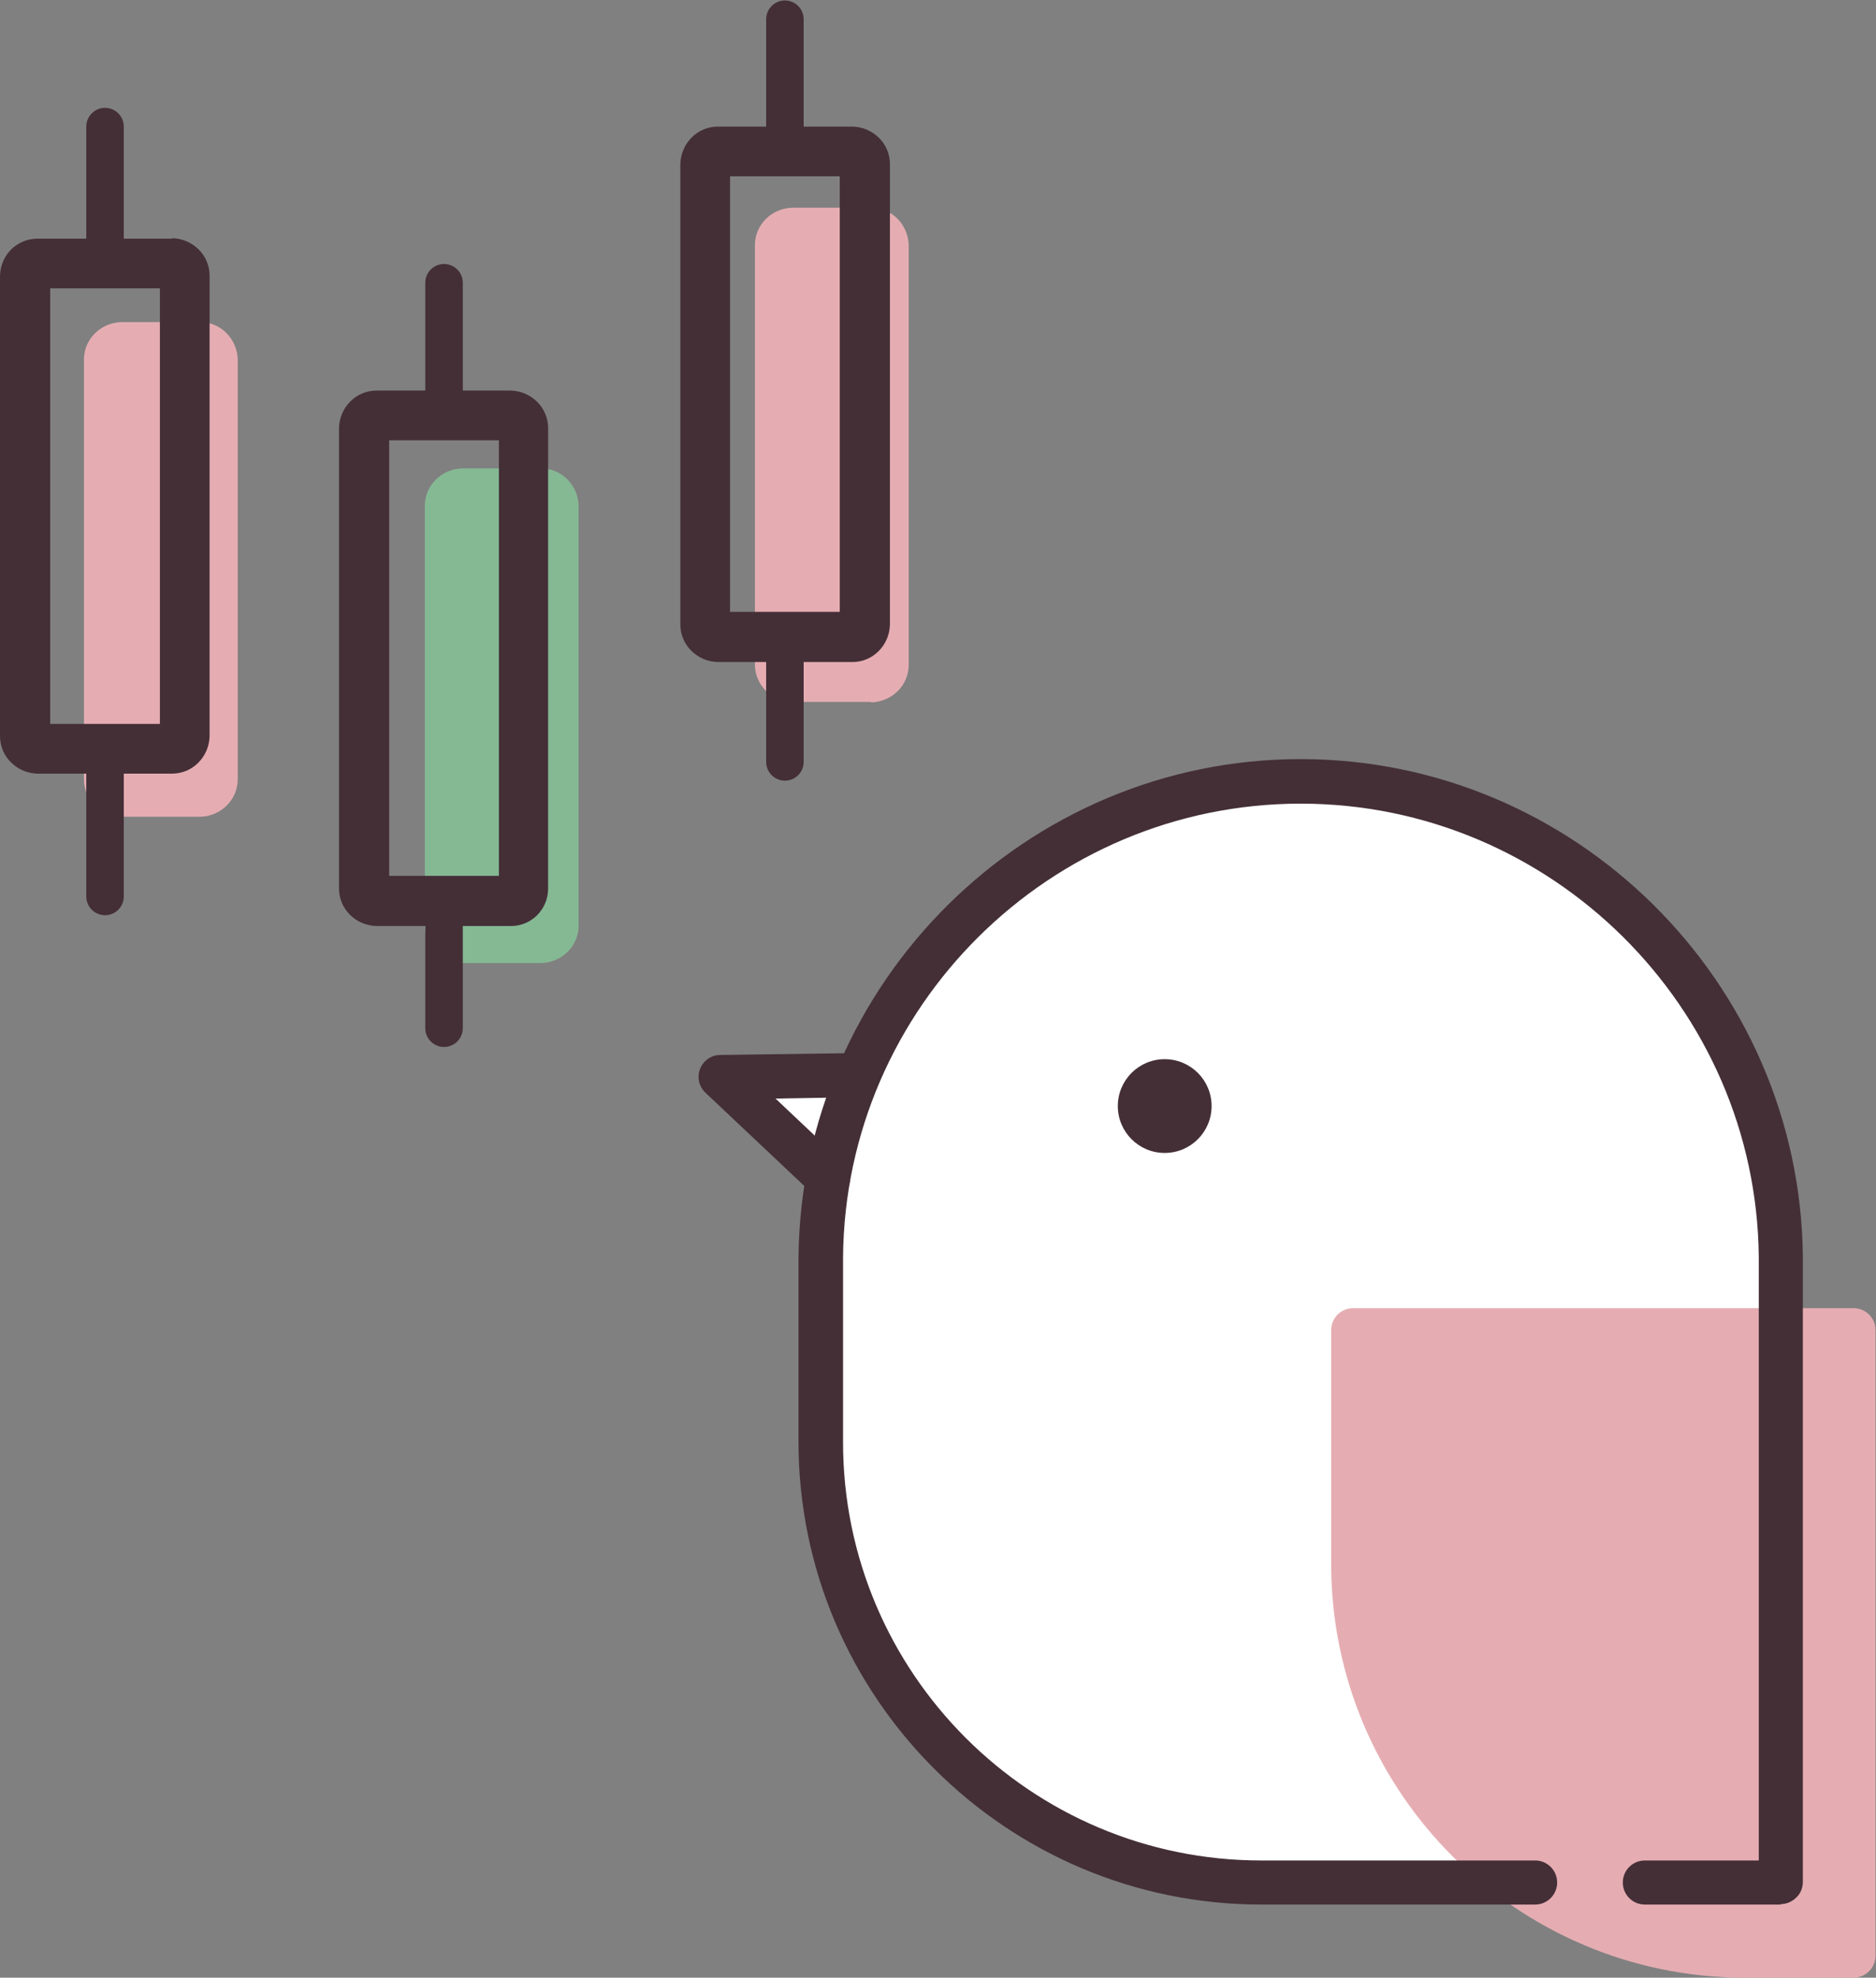
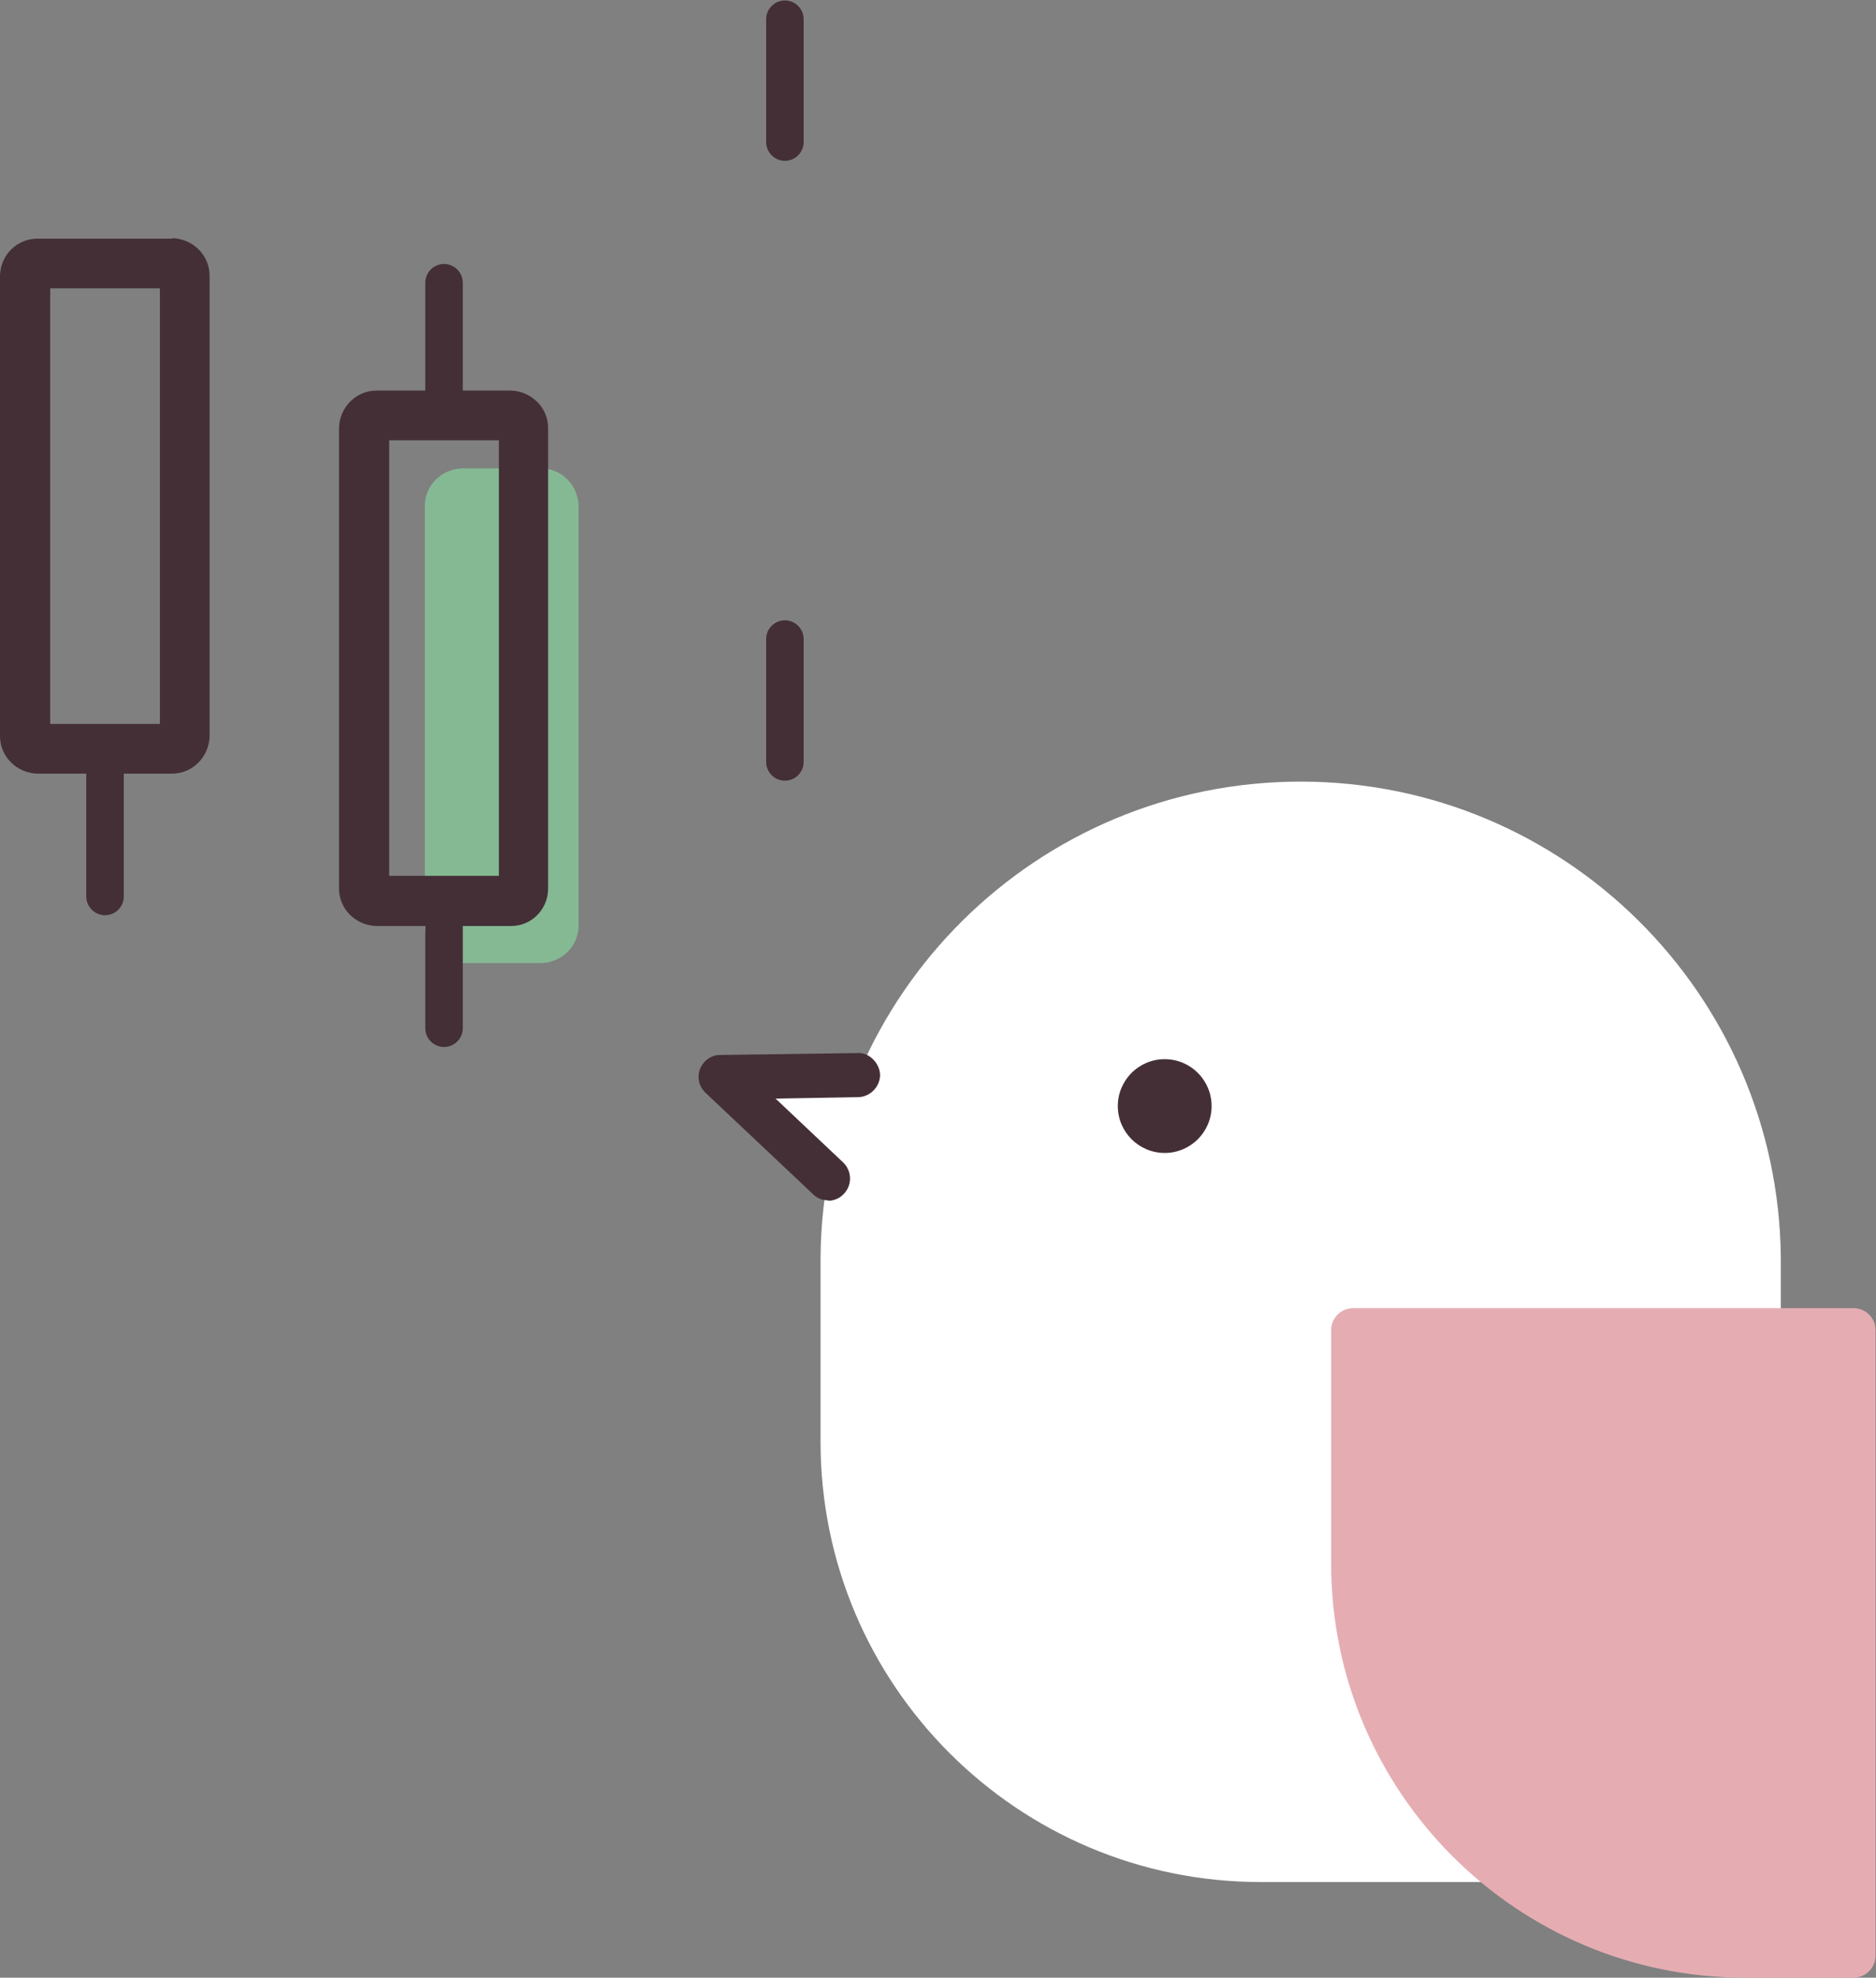
<svg xmlns="http://www.w3.org/2000/svg" id="_レイヤー_1" width="40.01" height="42.18" viewBox="0 0 40.01 42.18">
  <rect x="0" y="0" width="40.01" height="42.18" fill="#808080" stroke="none" />
  <defs>
    <style>.cls-1{fill:#442f37;}.cls-1,.cls-2,.cls-3,.cls-4{stroke-width:0px;}.cls-2{fill:#85b994;}.cls-3{fill:#e5adb2;}.cls-4{fill:#fff;}</style>
  </defs>
-   <path class="cls-3" d="M4.27,17.42h-1.68c-.44,0-.8-.36-.8-.8V7.67c0-.44.36-.79.8-.8h1.68c.44,0,.79.36.8.8v8.95c0,.44-.36.79-.8.8" />
  <path class="cls-1" d="M3.41,15.44H1.07V6.15h2.34v9.29ZM3.67,5.09H.8c-.44,0-.79.35-.8.79v9.82c0,.44.36.79.8.8h2.87c.44,0,.79-.36.8-.8V5.88c0-.44-.36-.79-.8-.8" />
-   <path class="cls-1" d="M2.24,5.72c-.22,0-.4-.18-.4-.4,0,0,0,0,0,0v-2.62c0-.22.18-.4.4-.4h0c.22,0,.4.18.4.4h0v2.62c0,.22-.18.4-.4.4Z" />
  <path class="cls-1" d="M2.24,19.52c-.22,0-.4-.18-.4-.4,0,0,0,0,0,0v-2.62c0-.22.18-.4.4-.4h0c.22,0,.4.18.4.4h0v2.62c0,.22-.18.4-.4.4Z" />
  <path class="cls-2" d="M11.54,20.54h-1.68c-.44,0-.8-.36-.8-.8v-8.95c0-.44.36-.79.8-.8h1.68c.44,0,.79.36.8.8v8.95c0,.44-.36.79-.8.8" />
  <path class="cls-1" d="M10.64,18.68h-2.34v-9.29h2.34v9.29ZM10.9,8.33h-2.87c-.44,0-.79.36-.8.8v9.82c0,.44.36.79.8.8h2.87c.44,0,.79-.36.79-.8v-9.82c0-.44-.36-.79-.8-.8" />
  <path class="cls-1" d="M9.47,9.05c-.22,0-.4-.18-.4-.4,0,0,0,0,0,0v-2.62c0-.22.18-.4.4-.4h0c.22,0,.4.18.4.4h0v2.62c0,.22-.18.4-.4.4Z" />
  <path class="cls-1" d="M9.47,22.33c-.22,0-.4-.18-.4-.4,0,0,0,0,0,0v-2.62c0-.22.18-.4.4-.4h0c.22,0,.4.18.4.4h0v2.62c0,.22-.18.4-.4.4Z" />
-   <path class="cls-3" d="M18.58,14.97h-1.68c-.44,0-.8-.36-.8-.8V5.23c0-.44.36-.79.8-.8h1.68c.44,0,.79.36.8.8v8.95c0,.44-.36.79-.8.8" />
-   <path class="cls-1" d="M17.91,13.05h-2.34V3.76h2.34v9.29ZM18.18,2.7h-2.87c-.44,0-.79.36-.8.8v9.82c0,.44.36.79.8.8h2.87c.44,0,.79-.36.8-.8V3.5c0-.44-.36-.79-.8-.8" />
  <path class="cls-1" d="M16.74,3.43c-.22,0-.4-.18-.4-.4h0V.41c0-.22.18-.4.4-.4h0c.22,0,.4.18.4.4h0v2.62c0,.22-.18.4-.4.4Z" />
  <path class="cls-1" d="M16.74,16.65c-.22,0-.4-.18-.4-.4,0,0,0,0,0,0v-2.62c0-.22.18-.4.4-.4h0c.22,0,.4.18.4.4h0v2.62c0,.22-.18.4-.4.4Z" />
  <path class="cls-4" d="M32.73,40.14h-5.84c-5.19,0-9.39-4.21-9.39-9.39v-3.94h0c.05-5.61,4.61-10.14,10.24-10.14,5.62,0,10.18,4.53,10.24,10.14h0v13.34h-2.9" />
  <path class="cls-3" d="M28.87,28.37h2.32c4.61,0,8.36,3.75,8.36,8.36v4.98h-10.68v-13.34h0Z" transform="translate(68.41 70.08) rotate(-180)" />
  <path class="cls-3" d="M39.54,42.18h-2.32c-4.87,0-8.83-3.96-8.83-8.83v-4.98c0-.26.21-.47.47-.47h10.67c.26,0,.47.21.47.47v13.34c0,.26-.21.47-.47.47ZM29.34,28.84v4.51c0,4.35,3.54,7.89,7.89,7.89h1.84v-12.39h-9.73Z" />
  <polyline class="cls-4" points="17.66 25.13 15.37 22.97 18.3 22.93" />
  <path class="cls-1" d="M17.66,25.6c-.12,0-.23-.04-.32-.13l-2.29-2.16c-.14-.13-.19-.33-.12-.51s.24-.3.43-.3l2.93-.04c.24-.02.47.21.48.46,0,.26-.21.47-.46.48l-1.77.03,1.44,1.36c.19.18.2.48.02.67-.09.1-.22.15-.34.15Z" />
-   <path class="cls-1" d="M37.98,40.62h-2.9c-.26,0-.47-.21-.47-.47s.21-.47.47-.47h2.43v-12.87c-.05-5.33-4.43-9.67-9.77-9.67s-9.72,4.34-9.76,9.68v3.94c0,4.92,4,8.92,8.92,8.92h5.84c.26,0,.47.21.47.47s-.21.47-.47.47h-5.84c-5.44,0-9.87-4.43-9.87-9.87v-3.94c.06-5.86,4.86-10.62,10.71-10.62s10.65,4.76,10.71,10.61v13.34c0,.12-.05.25-.14.33-.09.09-.21.14-.33.14Z" />
  <circle class="cls-1" cx="24.84" cy="23.59" r="1" />
</svg>